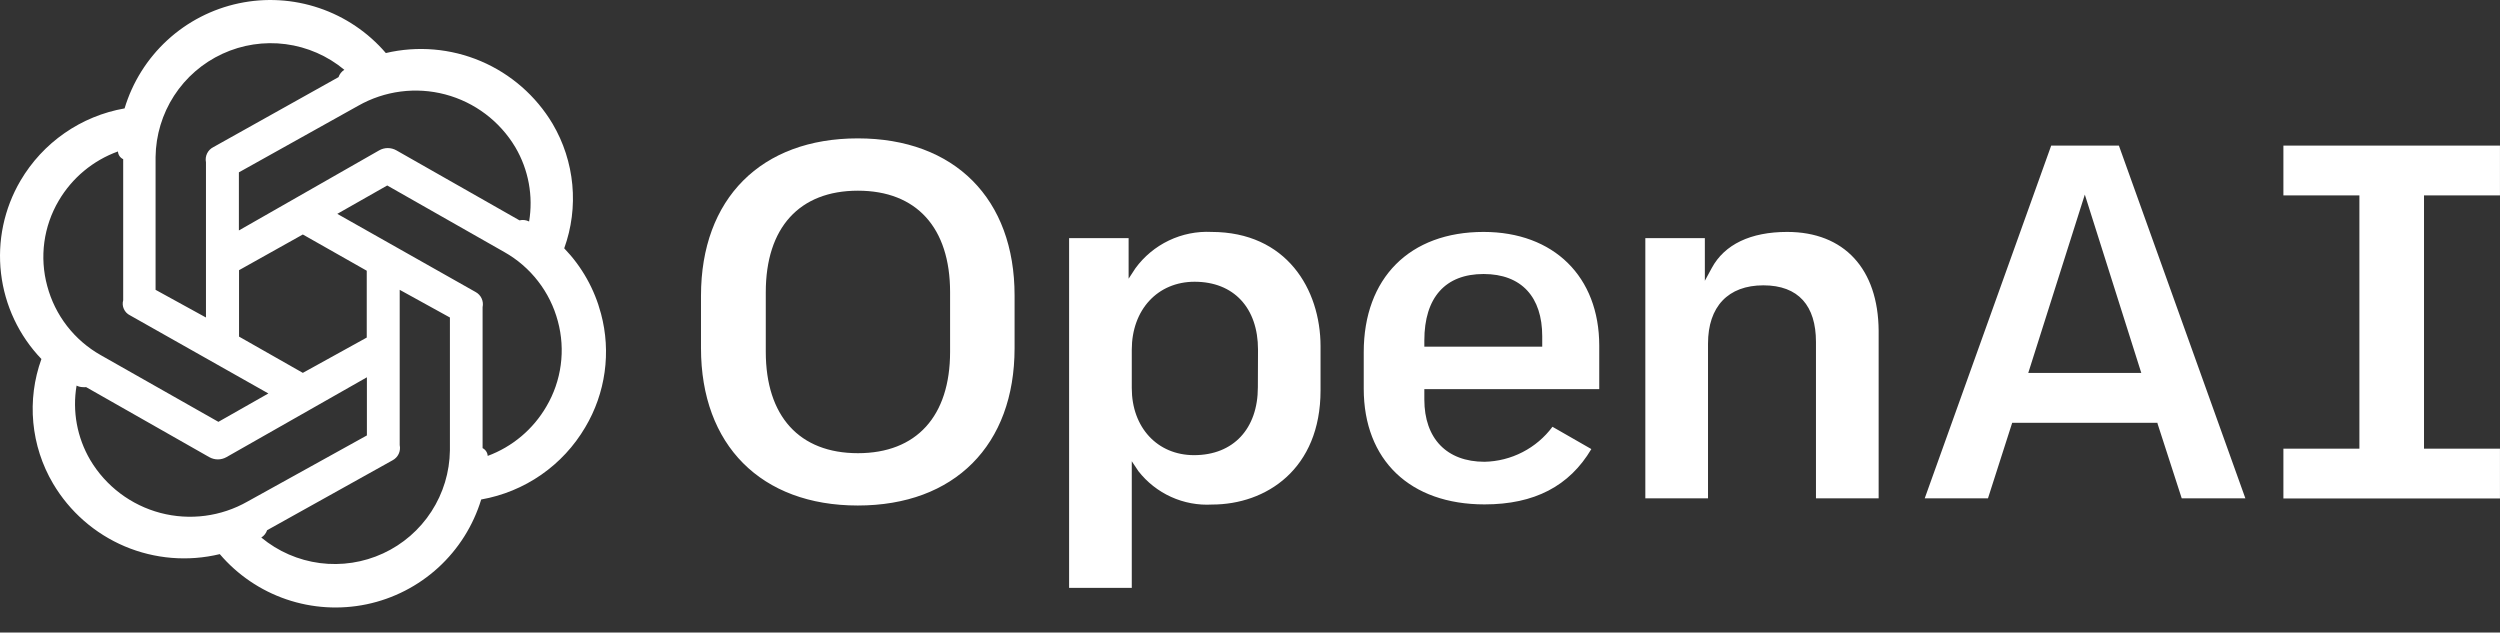
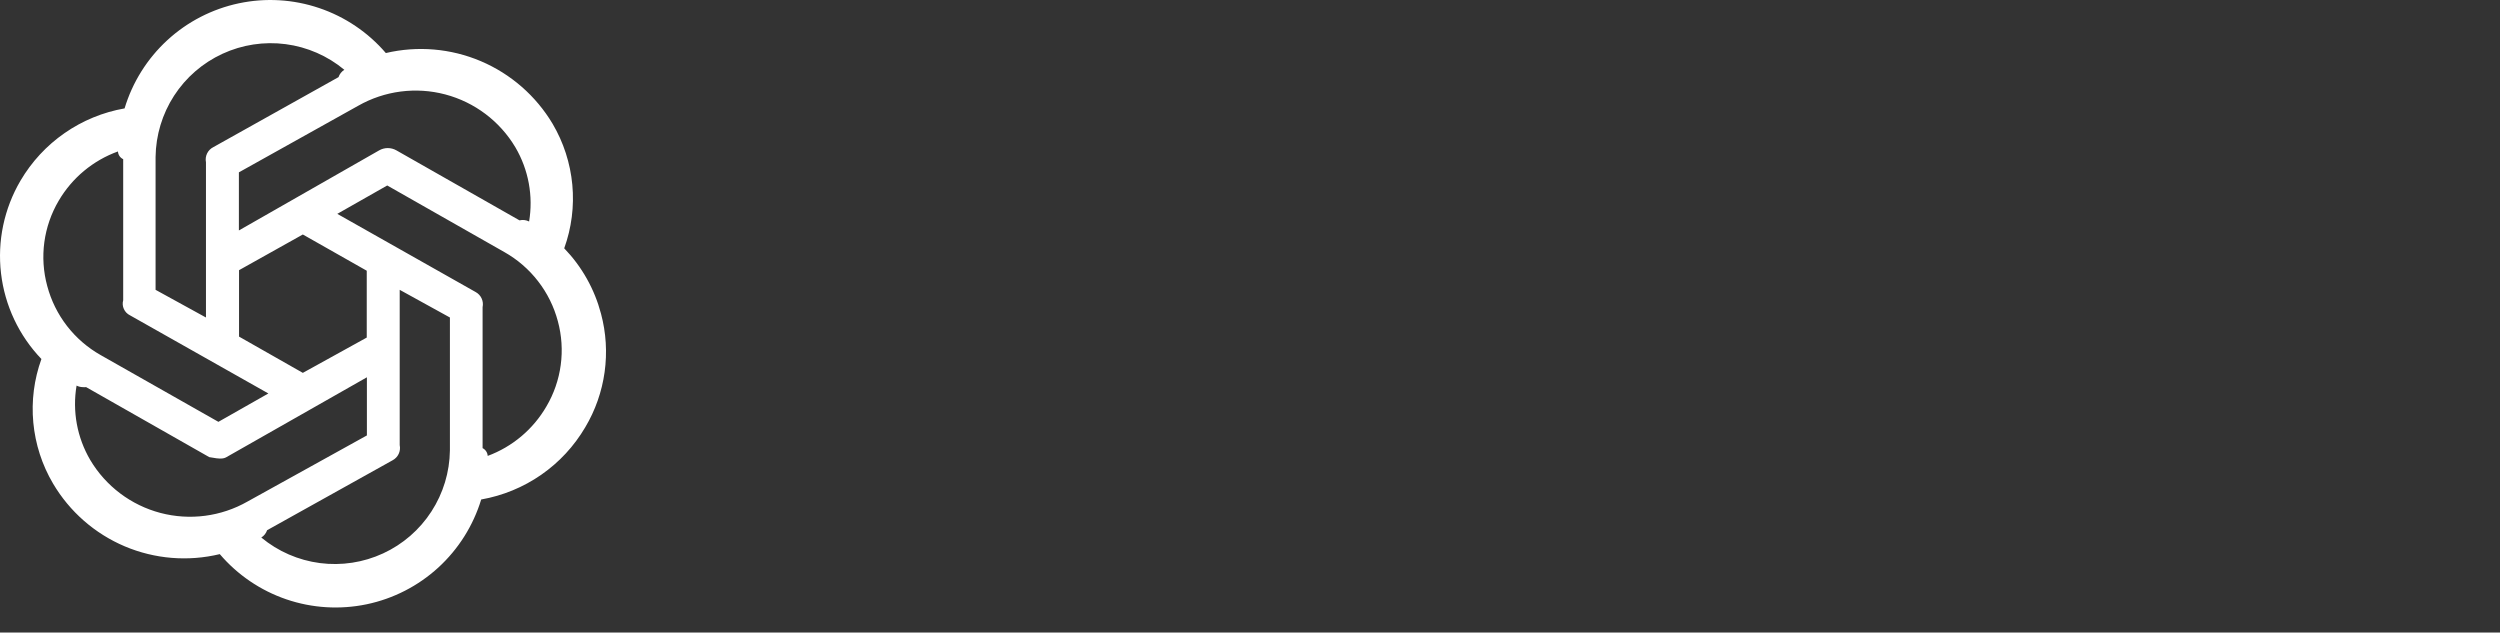
<svg xmlns="http://www.w3.org/2000/svg" width="83" height="21" viewBox="0 0 83 21" fill="none">
  <rect x="0" y="0" width="83" height="21" fill="#333333" stroke="none" />
-   <path d="M59.334 7.7C58.121 7.7 57.253 8.114 56.83 8.899L56.601 9.322V7.907H54.625V16.544H56.706V11.408C56.706 10.181 57.372 9.473 58.544 9.473C59.715 9.473 60.29 10.158 60.29 11.352V16.544H62.371V10.98C62.357 8.927 61.227 7.7 59.334 7.7ZM49.254 7.7C46.801 7.7 45.276 9.23 45.276 11.693V12.905C45.276 15.276 46.815 16.746 49.286 16.746C50.94 16.746 52.103 16.14 52.833 14.909L51.542 14.169C51.28 14.522 50.94 14.81 50.549 15.011C50.158 15.213 49.726 15.322 49.286 15.331C48.032 15.331 47.288 14.559 47.288 13.264V12.919H53.095V11.477C53.095 9.184 51.584 7.7 49.254 7.7ZM51.202 11.509H47.288V11.302C47.288 9.878 47.986 9.097 49.254 9.097C50.522 9.097 51.202 9.869 51.202 11.164V11.509ZM82.999 6.487V4.833H75.809V6.487H78.332V14.895H75.809V16.549H82.999V14.895H80.477V6.487H82.999ZM28.479 4.594C25.267 4.594 23.273 6.597 23.273 9.818V11.559C23.273 14.775 25.267 16.783 28.479 16.783C31.69 16.783 33.684 14.78 33.684 11.559V9.818C33.689 6.597 31.69 4.594 28.479 4.594ZM31.543 11.679C31.543 13.82 30.427 15.046 28.483 15.046C26.54 15.046 25.424 13.82 25.424 11.679V9.699C25.424 7.558 26.54 6.331 28.483 6.331C30.427 6.331 31.543 7.558 31.543 9.699V11.679ZM40.222 7.7C39.733 7.676 39.247 7.774 38.806 7.985C38.365 8.196 37.983 8.513 37.695 8.908L37.47 9.253V7.907H35.494V19.517H37.575V15.313L37.796 15.644C38.084 16.012 38.456 16.305 38.882 16.498C39.307 16.691 39.774 16.778 40.24 16.751C42.032 16.751 43.842 15.579 43.842 12.96V11.49C43.838 9.607 42.717 7.7 40.217 7.7H40.222ZM41.761 12.855C41.761 14.233 40.948 15.111 39.643 15.111C38.425 15.111 37.575 14.192 37.575 12.887V11.61C37.575 10.282 38.435 9.354 39.661 9.354C40.957 9.354 41.766 10.218 41.766 11.61L41.761 12.855ZM68.1 4.833L63.901 16.544H66.001L66.805 14.036H71.629V14.059L72.433 16.544H74.546L70.347 4.833H68.1ZM67.338 12.382L69.216 6.46L71.091 12.382H67.338Z" fill="#fff" />
-   <path d="M19.954 10.417C19.739 9.6 19.319 8.852 18.732 8.244C18.976 7.569 19.068 6.848 19.001 6.133C18.934 5.419 18.711 4.728 18.346 4.109C17.792 3.181 16.957 2.453 15.962 2.03C14.967 1.608 13.863 1.514 12.81 1.761C12.22 1.074 11.455 0.557 10.596 0.267C9.737 -0.024 8.816 -0.078 7.929 0.11C7.042 0.298 6.221 0.721 5.554 1.335C4.887 1.949 4.397 2.731 4.136 3.599C3.421 3.724 2.741 4.004 2.145 4.418C1.548 4.832 1.049 5.371 0.681 5.997C0.136 6.925 -0.092 8.006 0.034 9.075C0.159 10.144 0.63 11.143 1.375 11.919C1.131 12.595 1.039 13.315 1.106 14.03C1.173 14.745 1.396 15.436 1.761 16.054C2.311 16.986 3.146 17.717 4.143 18.139C5.139 18.56 6.245 18.651 7.297 18.397C7.886 19.087 8.649 19.605 9.507 19.898C10.366 20.191 11.287 20.247 12.174 20.062C13.062 19.876 13.883 19.455 14.552 18.843C15.22 18.231 15.712 17.45 15.976 16.583C16.691 16.457 17.37 16.178 17.967 15.764C18.564 15.35 19.063 14.811 19.431 14.184C19.765 13.623 19.983 13.001 20.073 12.354C20.163 11.707 20.123 11.048 19.954 10.417ZM16.192 15.136C16.188 15.081 16.171 15.029 16.141 14.984C16.111 14.939 16.07 14.902 16.022 14.878V10.197C16.043 10.1 16.032 9.998 15.99 9.908C15.949 9.818 15.879 9.743 15.792 9.696L11.198 7.1L12.856 6.158L16.743 8.368C17.178 8.613 17.559 8.942 17.864 9.337C18.17 9.731 18.393 10.183 18.521 10.665C18.649 11.139 18.682 11.633 18.616 12.119C18.551 12.605 18.389 13.073 18.14 13.495C17.701 14.252 17.012 14.832 16.192 15.136V15.136ZM3.916 5.028C3.919 5.083 3.937 5.135 3.967 5.181C3.998 5.226 4.041 5.262 4.09 5.285V9.967C4.063 10.063 4.07 10.167 4.112 10.258C4.153 10.35 4.225 10.424 4.315 10.468L8.91 13.063L7.251 14.005L3.346 11.791C2.911 11.546 2.53 11.217 2.224 10.822C1.919 10.428 1.696 9.976 1.568 9.494C1.439 9.02 1.407 8.526 1.472 8.04C1.538 7.554 1.7 7.086 1.949 6.664C2.394 5.905 3.089 5.327 3.916 5.028V5.028ZM17.565 7.353C17.467 7.303 17.355 7.29 17.248 7.316L13.159 4.991C13.072 4.942 12.974 4.916 12.874 4.916C12.775 4.916 12.677 4.942 12.59 4.991L7.931 7.651V5.722L11.891 3.512C12.768 3.013 13.806 2.877 14.782 3.135C15.758 3.393 16.594 4.023 17.11 4.89C17.548 5.635 17.709 6.51 17.565 7.362V7.353ZM10.054 7.785L12.176 8.988V11.207L10.054 12.379L7.936 11.175V8.97L10.054 7.785ZM11.239 2.561L7.081 4.886C6.991 4.931 6.919 5.004 6.875 5.095C6.831 5.185 6.818 5.288 6.838 5.386V10.541L5.165 9.622V5.304C5.168 5.273 5.168 5.242 5.165 5.212C5.174 4.489 5.387 3.784 5.779 3.178C6.172 2.571 6.729 2.089 7.385 1.786C8.041 1.483 8.769 1.372 9.485 1.466C10.201 1.56 10.876 1.855 11.432 2.317C11.341 2.374 11.273 2.46 11.239 2.561V2.561ZM2.542 12.802C2.603 12.833 2.671 12.85 2.739 12.852C2.779 12.857 2.819 12.857 2.859 12.852L6.948 15.177C7.035 15.226 7.133 15.252 7.233 15.252C7.333 15.252 7.431 15.226 7.518 15.177L12.181 12.526V14.456L8.216 16.652C7.339 17.151 6.301 17.286 5.325 17.029C4.349 16.771 3.513 16.141 2.997 15.273C2.559 14.528 2.398 13.653 2.542 12.802ZM8.868 17.603L13.031 15.283C13.12 15.236 13.193 15.162 13.236 15.07C13.279 14.979 13.291 14.876 13.27 14.777V9.622L14.937 10.541V14.86C14.935 14.89 14.935 14.921 14.937 14.952C14.928 15.673 14.715 16.378 14.322 16.983C13.93 17.589 13.374 18.071 12.719 18.373C12.064 18.676 11.336 18.787 10.621 18.694C9.905 18.601 9.231 18.307 8.675 17.846C8.766 17.79 8.834 17.704 8.868 17.603Z" fill="#fff" />
+   <path d="M19.954 10.417C19.739 9.6 19.319 8.852 18.732 8.244C18.976 7.569 19.068 6.848 19.001 6.133C18.934 5.419 18.711 4.728 18.346 4.109C17.792 3.181 16.957 2.453 15.962 2.03C14.967 1.608 13.863 1.514 12.81 1.761C12.22 1.074 11.455 0.557 10.596 0.267C9.737 -0.024 8.816 -0.078 7.929 0.11C7.042 0.298 6.221 0.721 5.554 1.335C4.887 1.949 4.397 2.731 4.136 3.599C3.421 3.724 2.741 4.004 2.145 4.418C1.548 4.832 1.049 5.371 0.681 5.997C0.136 6.925 -0.092 8.006 0.034 9.075C0.159 10.144 0.63 11.143 1.375 11.919C1.131 12.595 1.039 13.315 1.106 14.03C1.173 14.745 1.396 15.436 1.761 16.054C2.311 16.986 3.146 17.717 4.143 18.139C5.139 18.56 6.245 18.651 7.297 18.397C7.886 19.087 8.649 19.605 9.507 19.898C10.366 20.191 11.287 20.247 12.174 20.062C13.062 19.876 13.883 19.455 14.552 18.843C15.22 18.231 15.712 17.45 15.976 16.583C16.691 16.457 17.37 16.178 17.967 15.764C18.564 15.35 19.063 14.811 19.431 14.184C19.765 13.623 19.983 13.001 20.073 12.354C20.163 11.707 20.123 11.048 19.954 10.417ZM16.192 15.136C16.188 15.081 16.171 15.029 16.141 14.984C16.111 14.939 16.07 14.902 16.022 14.878V10.197C16.043 10.1 16.032 9.998 15.99 9.908C15.949 9.818 15.879 9.743 15.792 9.696L11.198 7.1L12.856 6.158L16.743 8.368C17.178 8.613 17.559 8.942 17.864 9.337C18.17 9.731 18.393 10.183 18.521 10.665C18.649 11.139 18.682 11.633 18.616 12.119C18.551 12.605 18.389 13.073 18.14 13.495C17.701 14.252 17.012 14.832 16.192 15.136V15.136ZM3.916 5.028C3.919 5.083 3.937 5.135 3.967 5.181C3.998 5.226 4.041 5.262 4.09 5.285V9.967C4.063 10.063 4.07 10.167 4.112 10.258C4.153 10.35 4.225 10.424 4.315 10.468L8.91 13.063L7.251 14.005L3.346 11.791C2.911 11.546 2.53 11.217 2.224 10.822C1.919 10.428 1.696 9.976 1.568 9.494C1.439 9.02 1.407 8.526 1.472 8.04C1.538 7.554 1.7 7.086 1.949 6.664C2.394 5.905 3.089 5.327 3.916 5.028V5.028ZM17.565 7.353C17.467 7.303 17.355 7.29 17.248 7.316L13.159 4.991C13.072 4.942 12.974 4.916 12.874 4.916C12.775 4.916 12.677 4.942 12.59 4.991L7.931 7.651V5.722L11.891 3.512C12.768 3.013 13.806 2.877 14.782 3.135C15.758 3.393 16.594 4.023 17.11 4.89C17.548 5.635 17.709 6.51 17.565 7.362V7.353ZM10.054 7.785L12.176 8.988V11.207L10.054 12.379L7.936 11.175V8.97L10.054 7.785ZM11.239 2.561L7.081 4.886C6.991 4.931 6.919 5.004 6.875 5.095C6.831 5.185 6.818 5.288 6.838 5.386V10.541L5.165 9.622V5.304C5.168 5.273 5.168 5.242 5.165 5.212C5.174 4.489 5.387 3.784 5.779 3.178C6.172 2.571 6.729 2.089 7.385 1.786C8.041 1.483 8.769 1.372 9.485 1.466C10.201 1.56 10.876 1.855 11.432 2.317C11.341 2.374 11.273 2.46 11.239 2.561V2.561ZM2.542 12.802C2.603 12.833 2.671 12.85 2.739 12.852C2.779 12.857 2.819 12.857 2.859 12.852L6.948 15.177C7.333 15.252 7.431 15.226 7.518 15.177L12.181 12.526V14.456L8.216 16.652C7.339 17.151 6.301 17.286 5.325 17.029C4.349 16.771 3.513 16.141 2.997 15.273C2.559 14.528 2.398 13.653 2.542 12.802ZM8.868 17.603L13.031 15.283C13.12 15.236 13.193 15.162 13.236 15.07C13.279 14.979 13.291 14.876 13.27 14.777V9.622L14.937 10.541V14.86C14.935 14.89 14.935 14.921 14.937 14.952C14.928 15.673 14.715 16.378 14.322 16.983C13.93 17.589 13.374 18.071 12.719 18.373C12.064 18.676 11.336 18.787 10.621 18.694C9.905 18.601 9.231 18.307 8.675 17.846C8.766 17.79 8.834 17.704 8.868 17.603Z" fill="#fff" />
</svg>